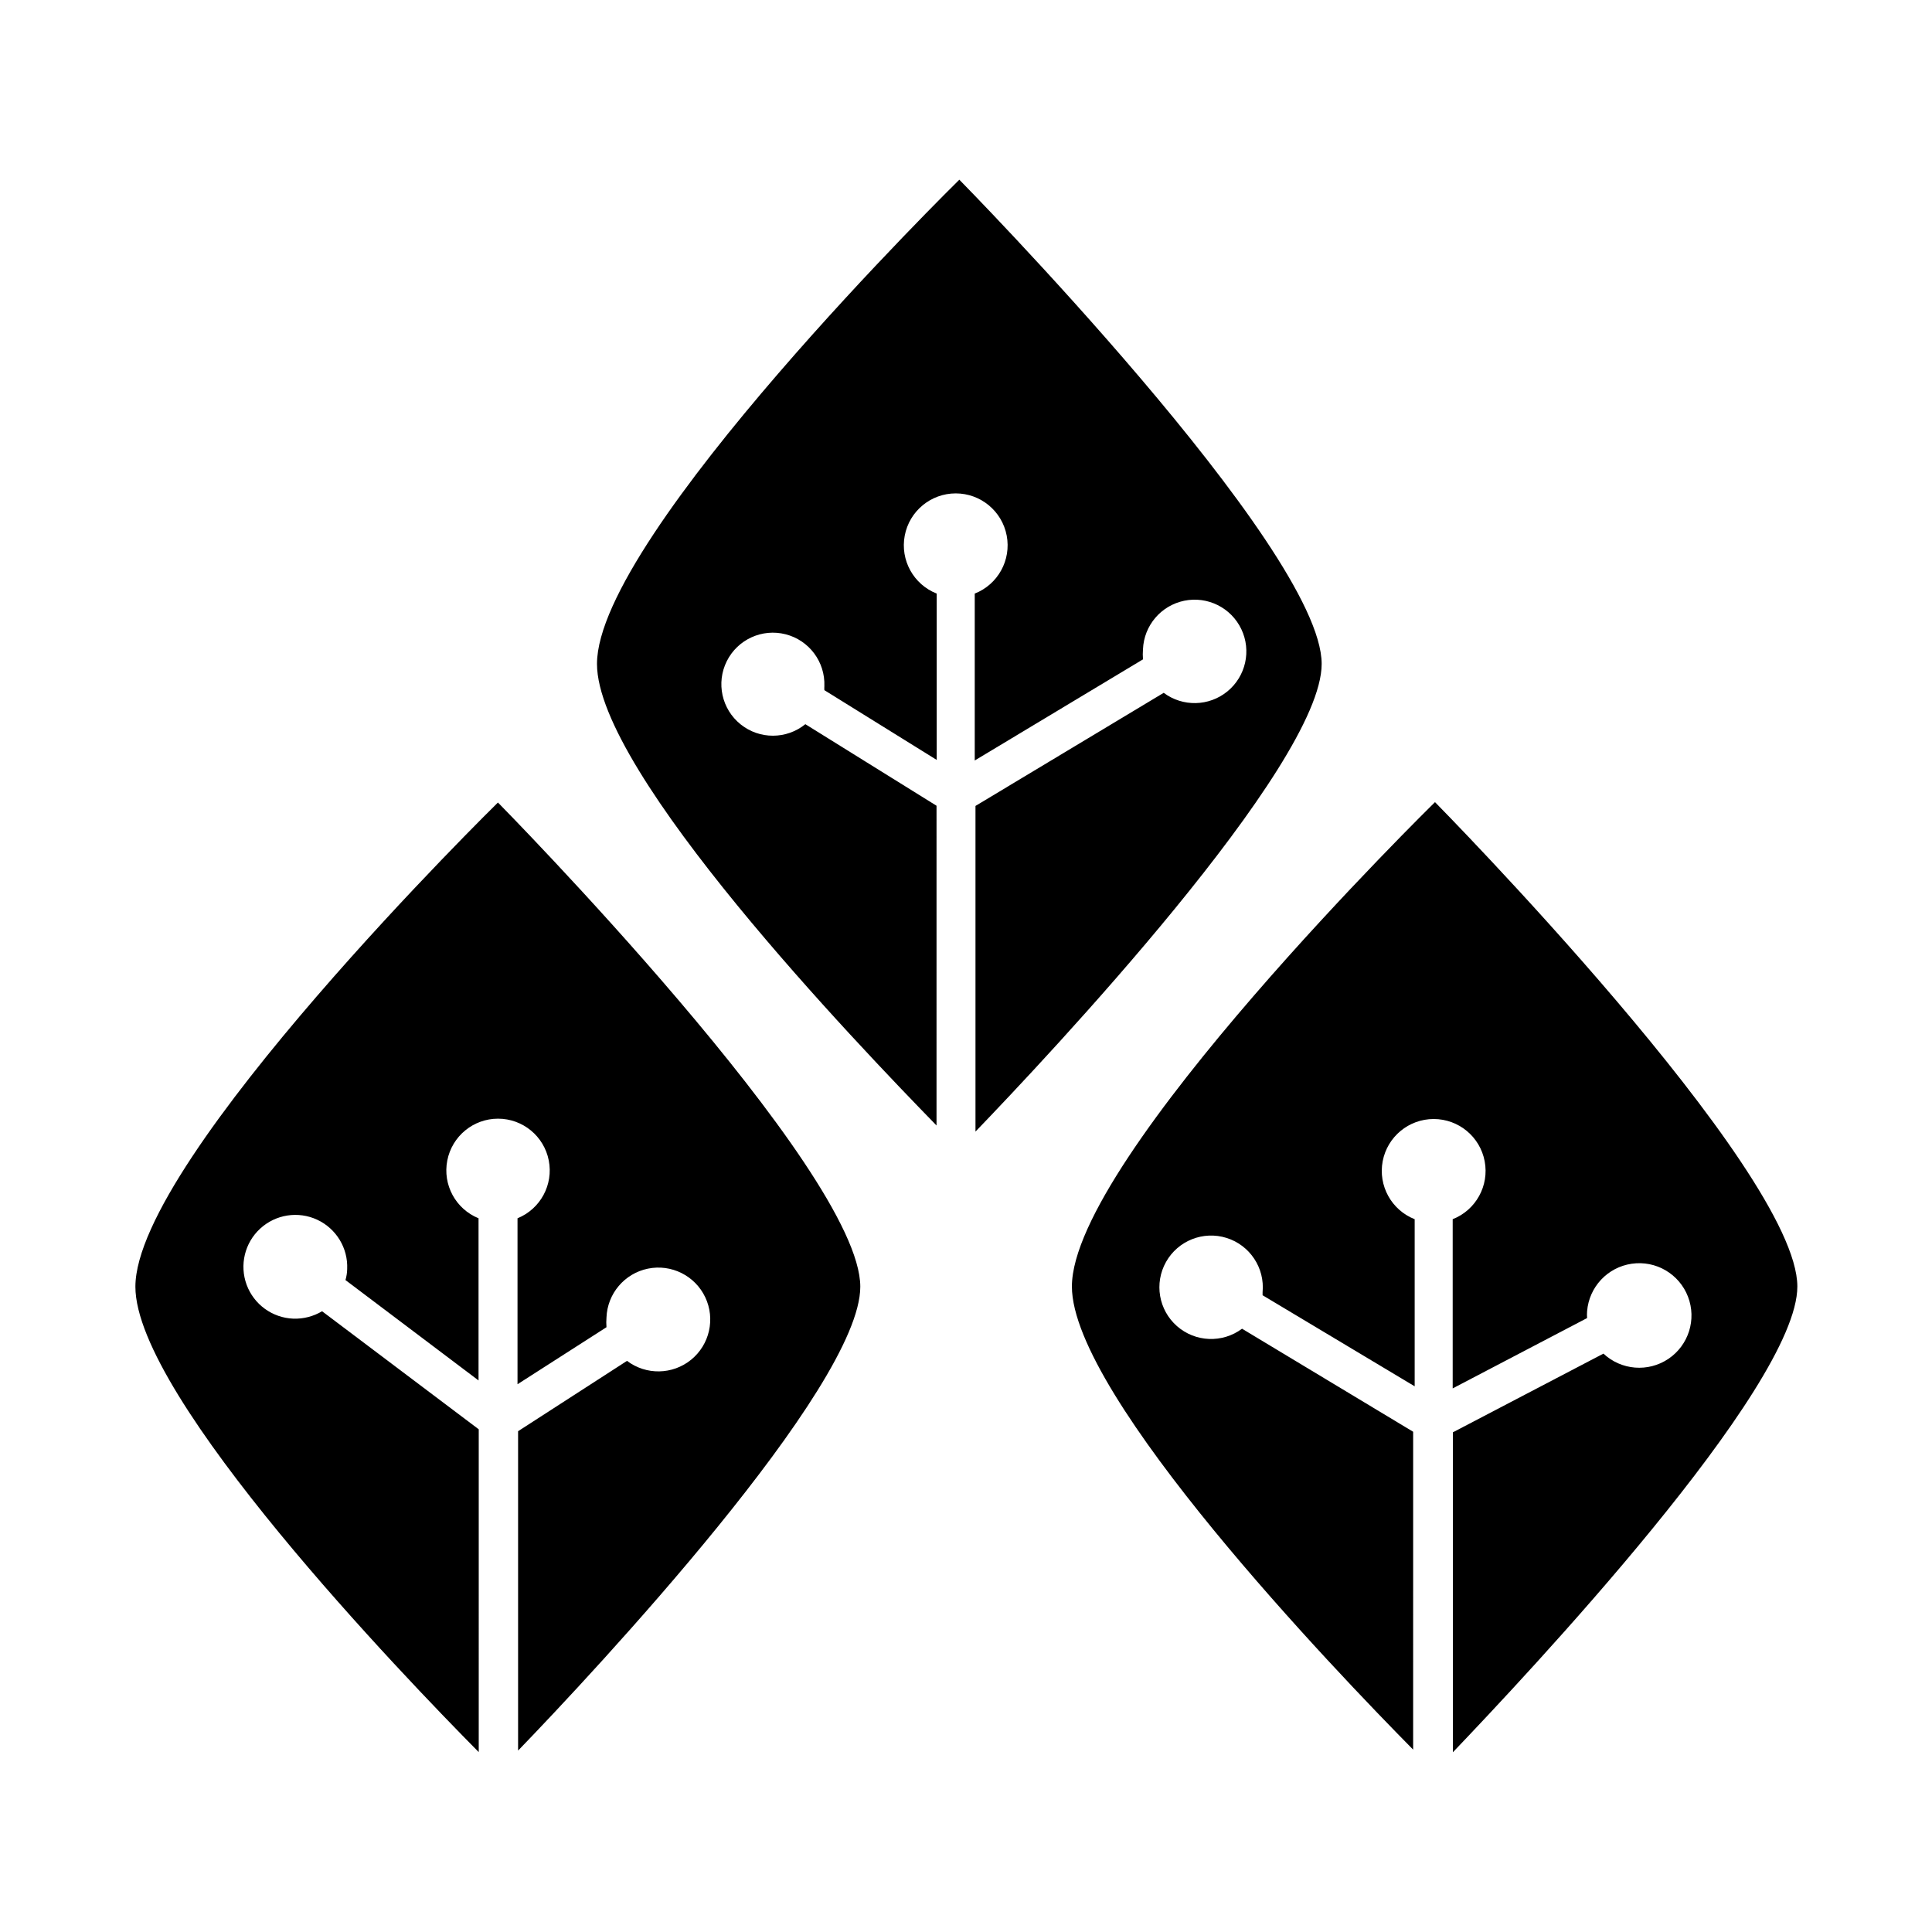
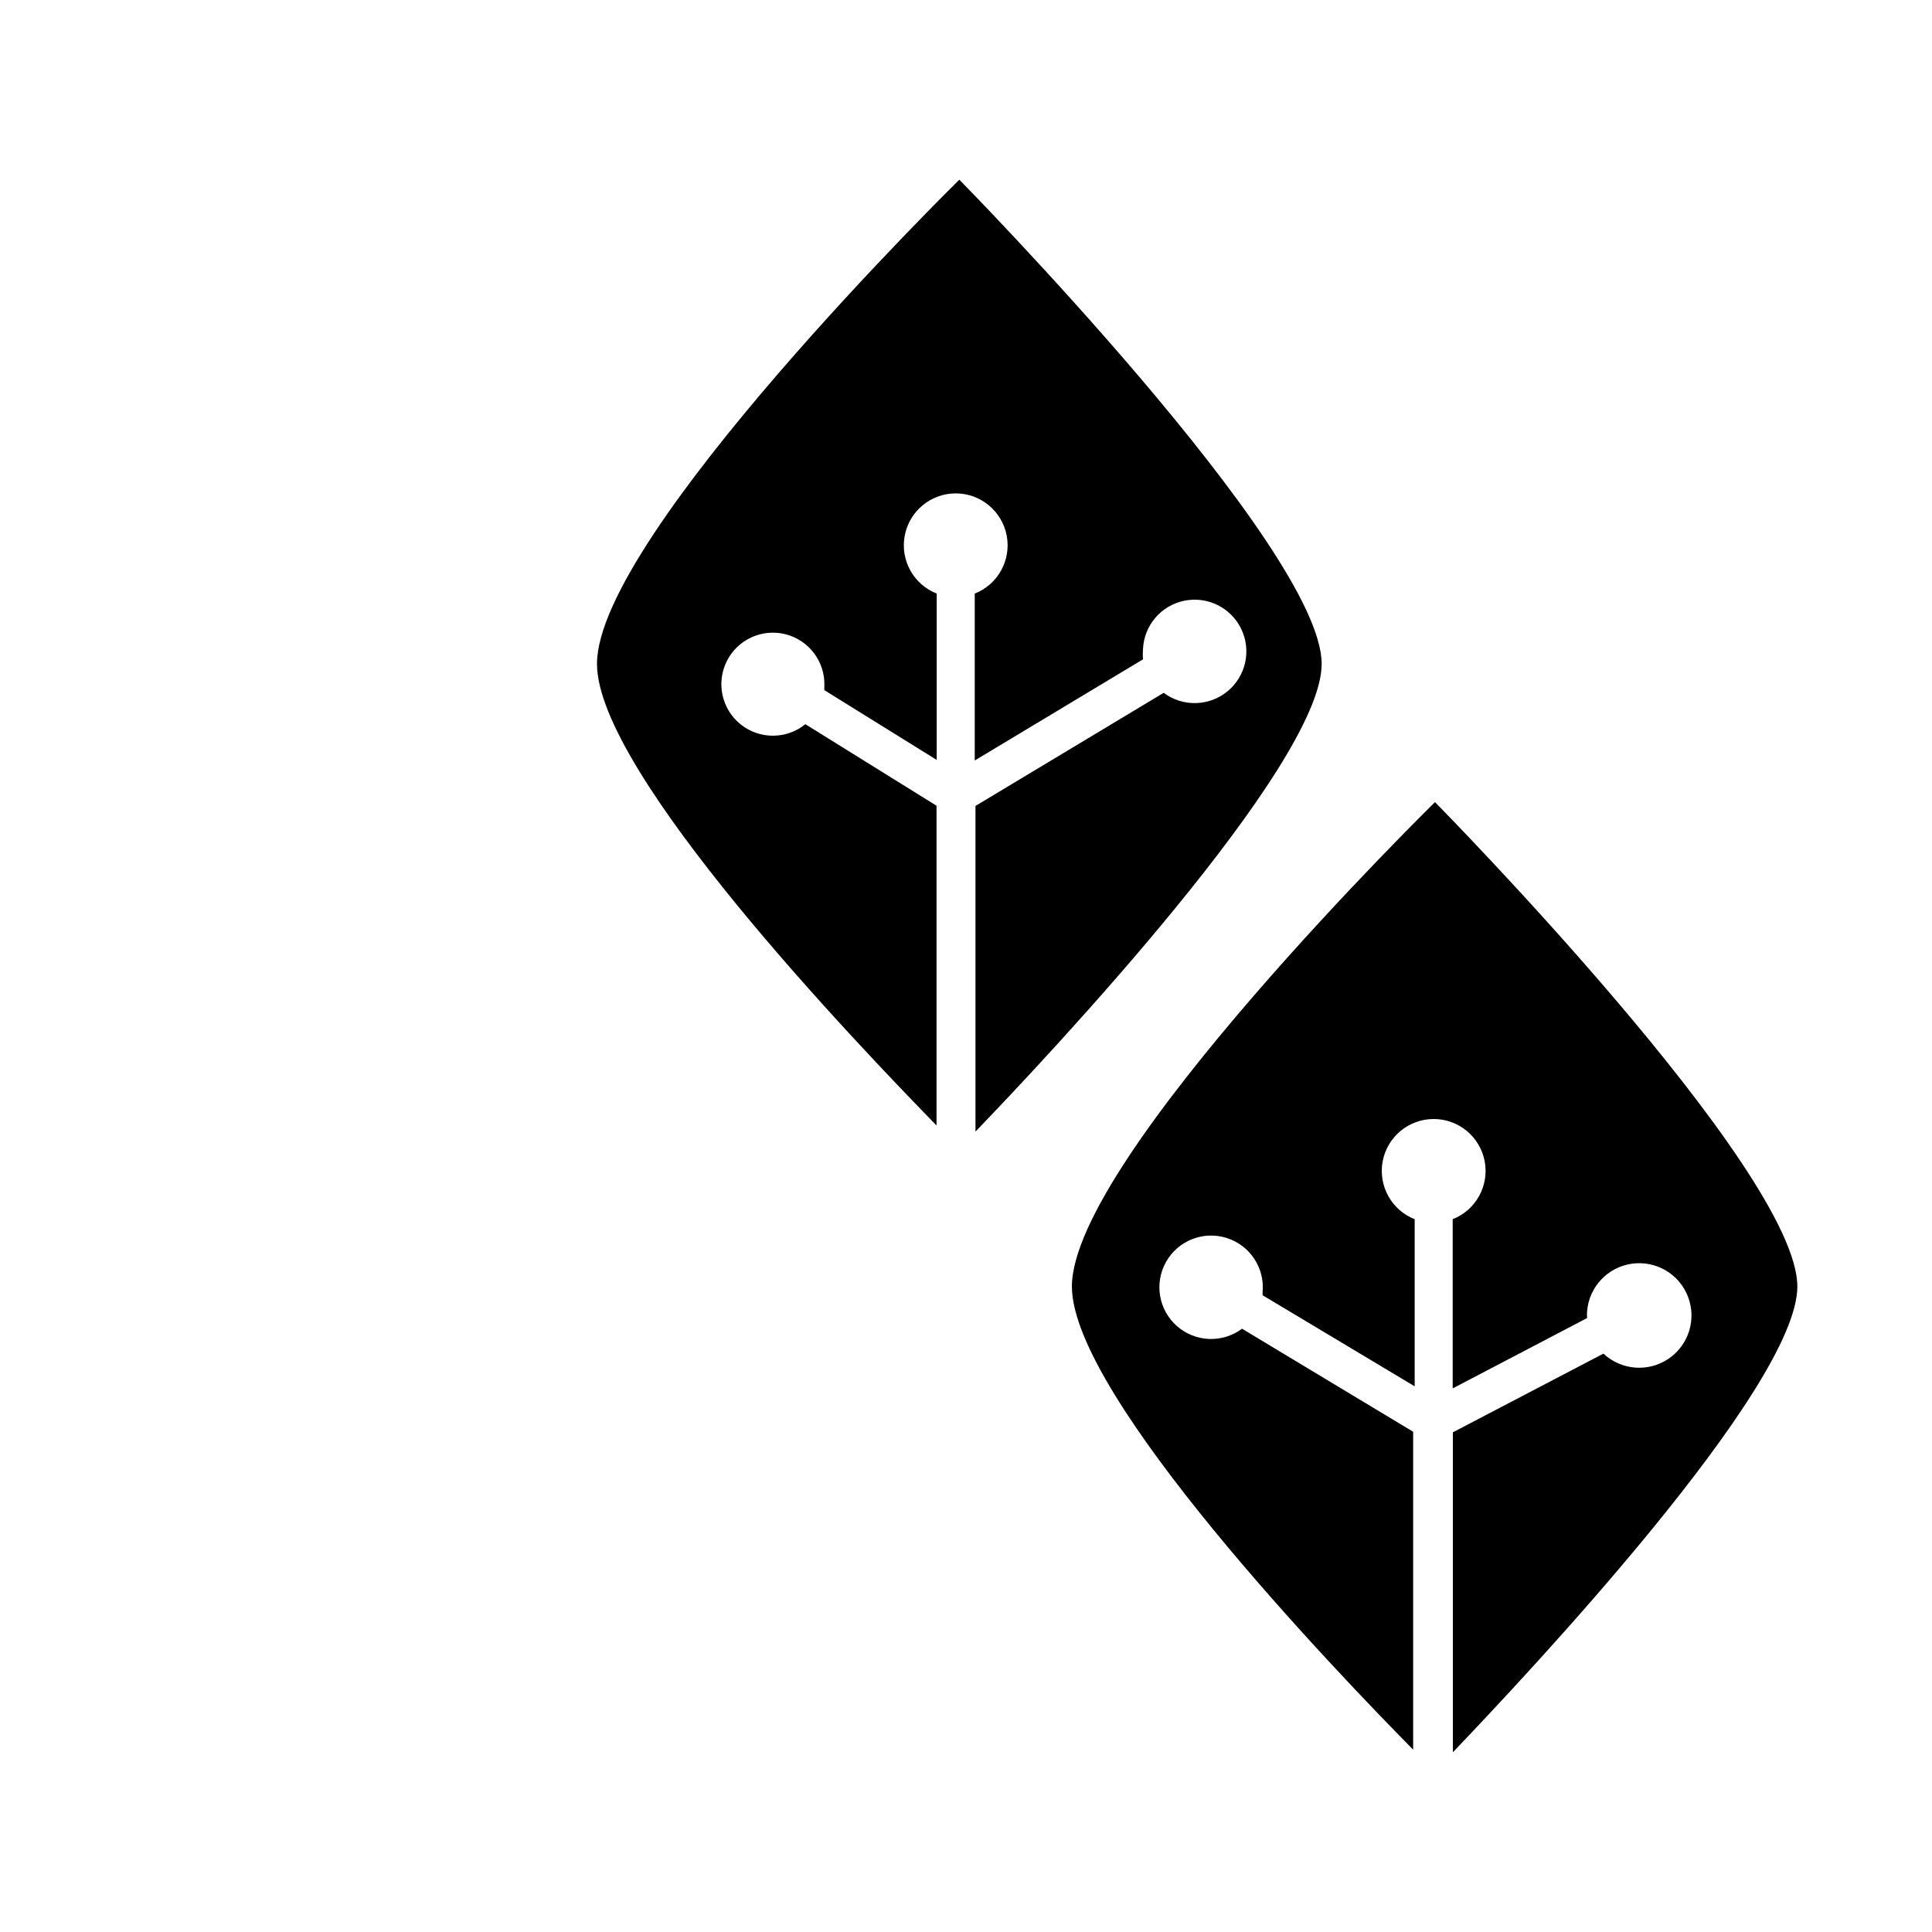
<svg xmlns="http://www.w3.org/2000/svg" fill="#000000" width="800px" height="800px" version="1.1" viewBox="144 144 512 512">
  <g>
    <path d="m518.5 523.43-45.344-27.305v-0.004c-5.188 3.875-12.383 3.59-17.246-0.684-4.863-4.273-6.074-11.371-2.898-17.016 3.176-5.641 9.867-8.293 16.043-6.356 6.18 1.938 10.16 7.938 9.543 14.383 0.02 0.266 0.02 0.535 0 0.805l40.305 24.133v-44.285c-6.148-2.418-9.707-8.871-8.477-15.363 1.234-6.488 6.906-11.188 13.516-11.188 6.606 0 12.281 4.699 13.512 11.188 1.23 6.492-2.328 12.945-8.477 15.363v44.84l35.621-18.641c-0.051-0.605-0.051-1.211 0-1.812 0.523-6.441 5.434-11.664 11.828-12.586 6.398-0.926 12.582 2.695 14.906 8.727 2.324 6.027 0.176 12.863-5.184 16.477-5.359 3.609-12.504 3.035-17.219-1.383l-39.902 20.859v84.789c19.246-20.152 91.289-96.629 91.289-123.43 0-30.984-96.027-128.37-96.027-128.37 0.004 0-96.223 94.312-96.223 128.37 0 29.07 69.98 102.02 90.434 122.73z" />
-     <path d="m270.87 522.78-41.516-31.285h0.004c-2.297 1.367-4.938 2.051-7.609 1.965-5.566-0.211-10.457-3.758-12.387-8.98-1.93-5.227-0.516-11.102 3.578-14.875 4.098-3.777 10.062-4.711 15.117-2.367 5.051 2.348 8.191 7.508 7.949 13.07-0.02 0.992-0.172 1.973-0.453 2.922l35.266 26.602v-42.973c-6.07-2.473-9.543-8.895-8.281-15.324 1.258-6.434 6.894-11.074 13.445-11.074 6.555 0 12.191 4.641 13.449 11.074 1.258 6.43-2.215 12.852-8.285 15.324v43.98l23.578-15.113c-0.074-0.855-0.074-1.715 0-2.57 0.242-6.332 4.777-11.68 10.984-12.953 6.207-1.27 12.48 1.863 15.191 7.586 2.711 5.727 1.16 12.566-3.754 16.562-4.918 3.996-11.93 4.117-16.98 0.293l-28.867 18.641v84.641c20.152-20.859 90.688-96.328 90.688-122.93 0-30.934-96.027-128.32-96.027-128.32s-96.078 94.262-96.078 128.32c0 29.371 71.238 103.38 90.988 123.33z" />
    <path d="m392.19 357.53-34.762-21.613h-0.004c-4.992 4.051-12.137 4.074-17.148 0.047-5.016-4.023-6.543-11-3.668-16.754 2.875-5.75 9.375-8.715 15.602-7.117 6.231 1.598 10.5 7.324 10.254 13.746-0.023 0.355-0.023 0.707 0 1.059l29.773 18.488v-44.082c-6.148-2.418-9.703-8.867-8.473-15.359 1.23-6.492 6.906-11.191 13.512-11.191 6.609 0 12.281 4.699 13.512 11.191 1.234 6.492-2.324 12.941-8.473 15.359v44.234l44.586-26.801c-0.074-0.891-0.074-1.781 0-2.672 0.258-6.293 4.773-11.602 10.945-12.867 6.176-1.262 12.414 1.848 15.121 7.539 2.707 5.688 1.188 12.488-3.684 16.484-4.875 3.996-11.844 4.152-16.891 0.383l-49.879 29.977v86.301c18.641-19.348 91.742-96.934 91.742-123.94 0.004-30.781-96.023-128.32-96.023-128.32s-96.023 94.266-96.023 128.32c0 28.867 68.973 100.76 89.98 122.32z" />
  </g>
</svg>